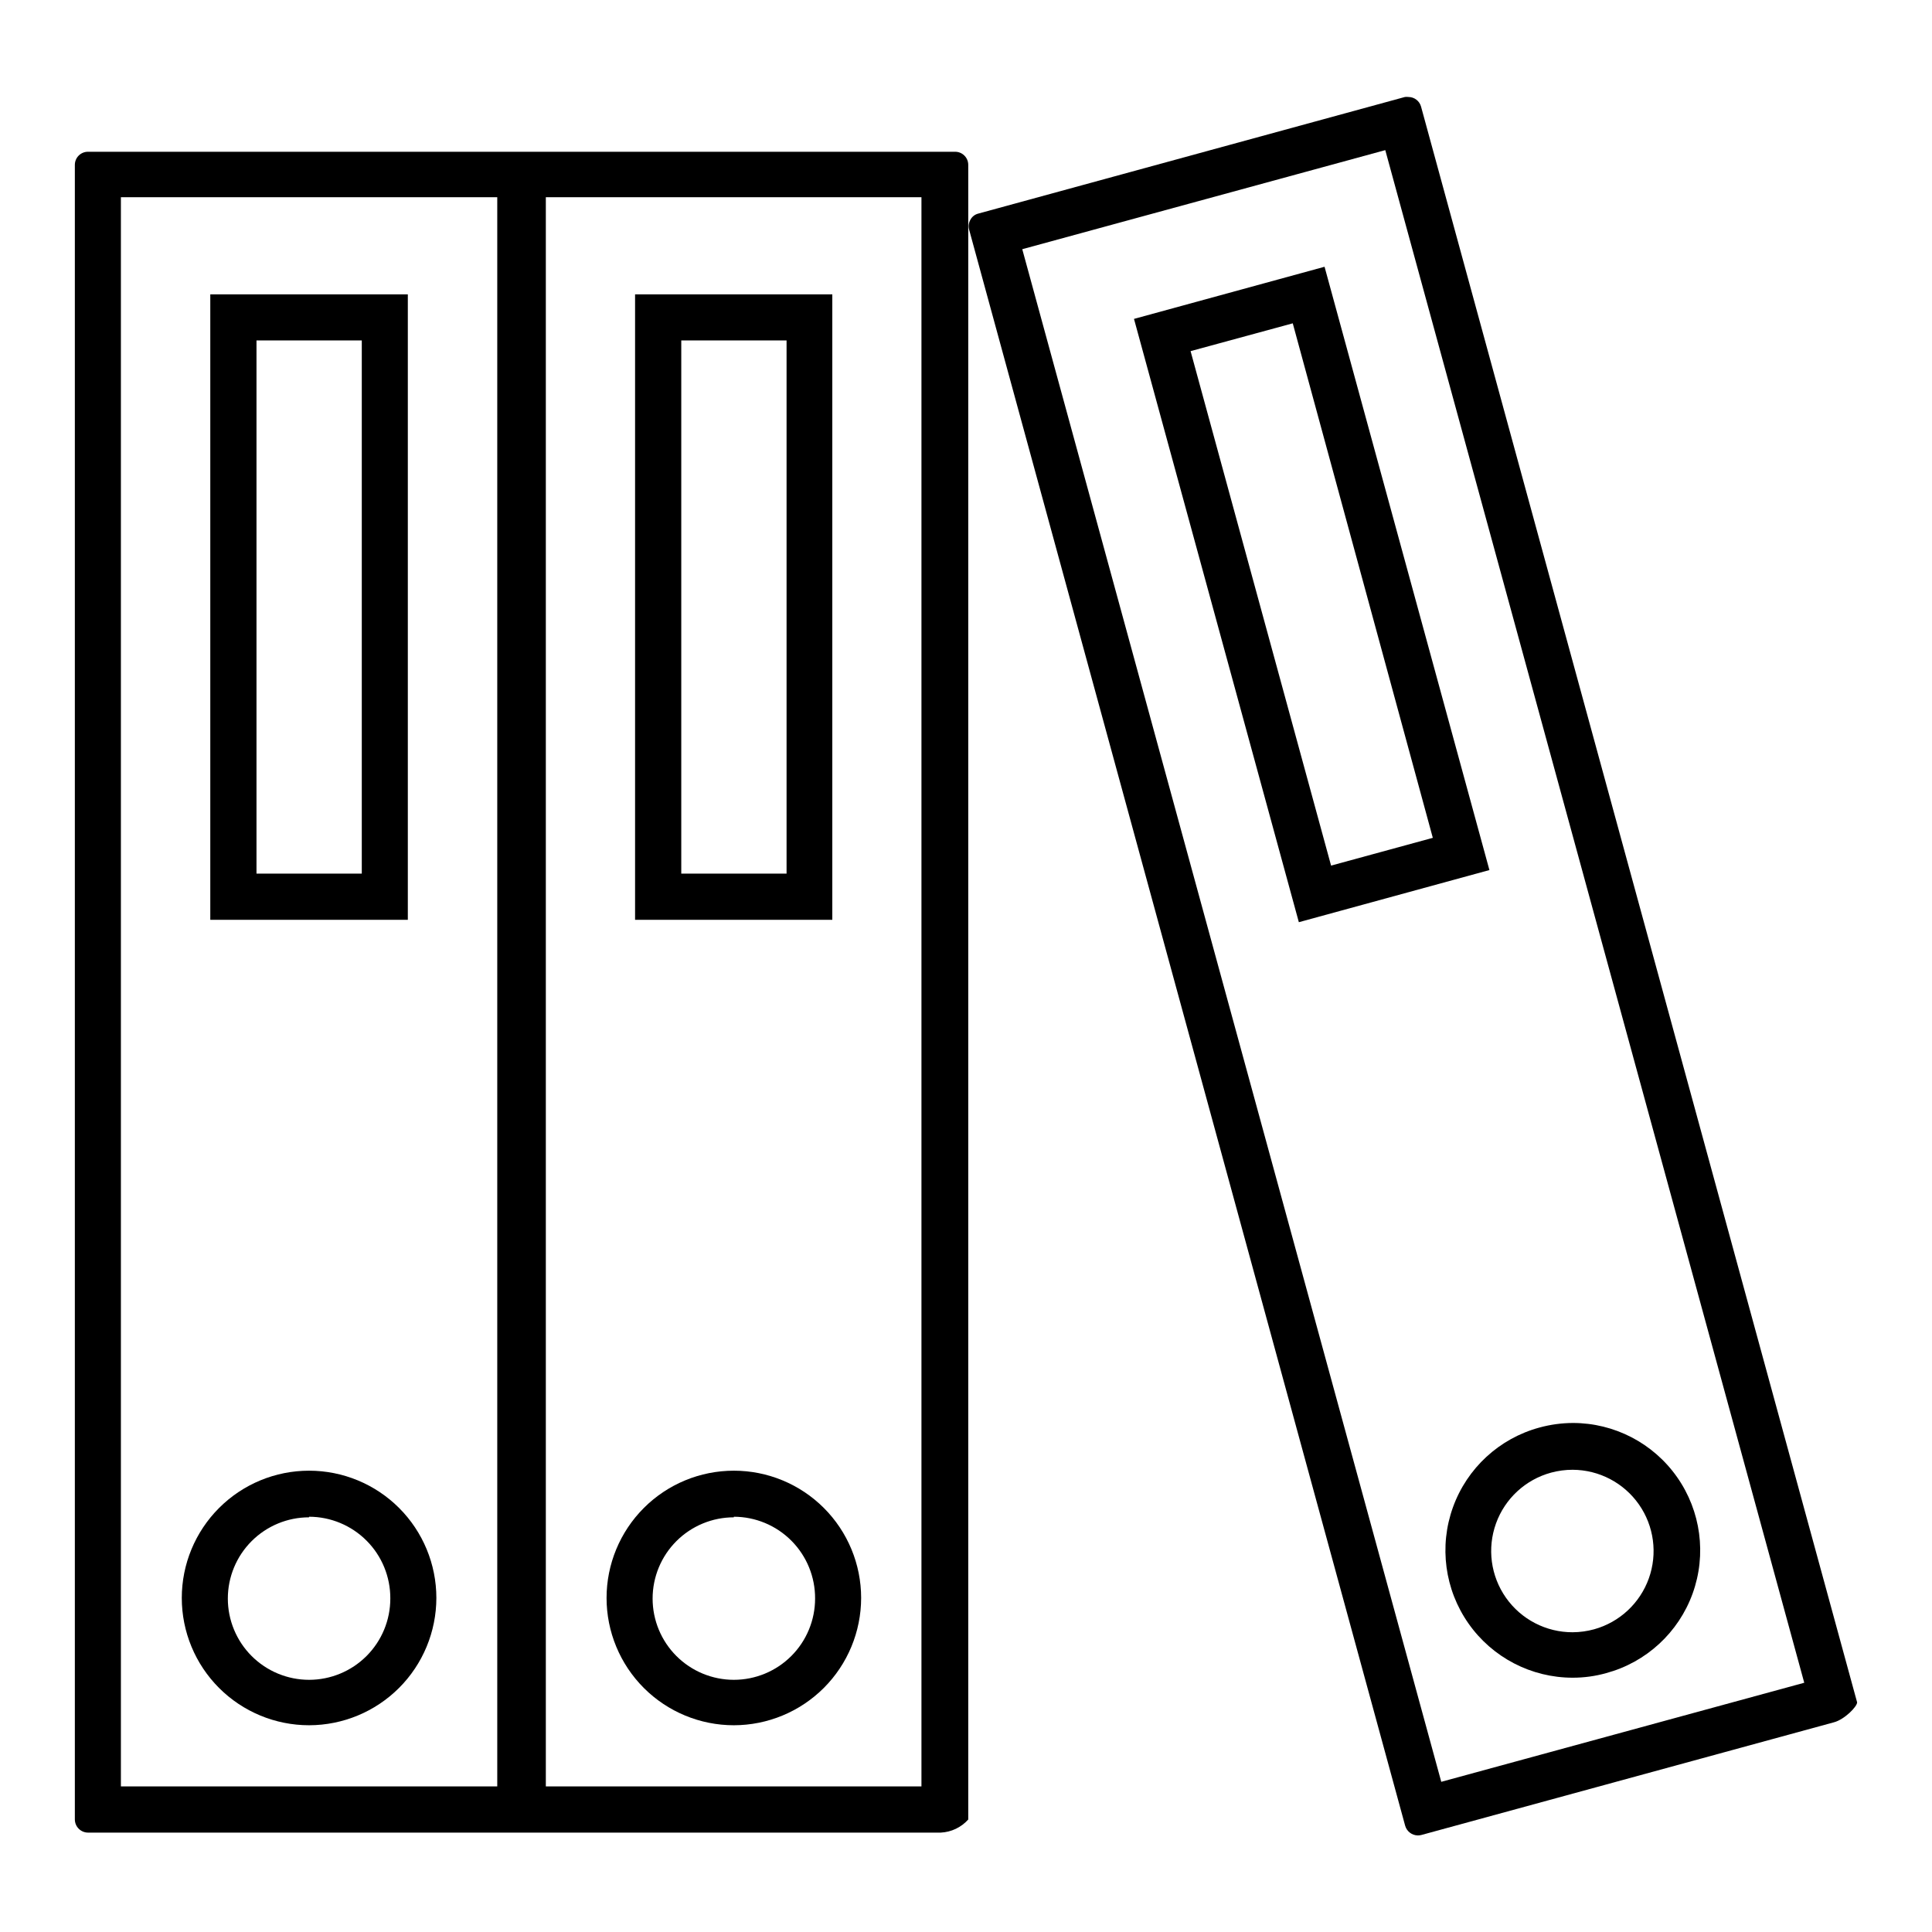
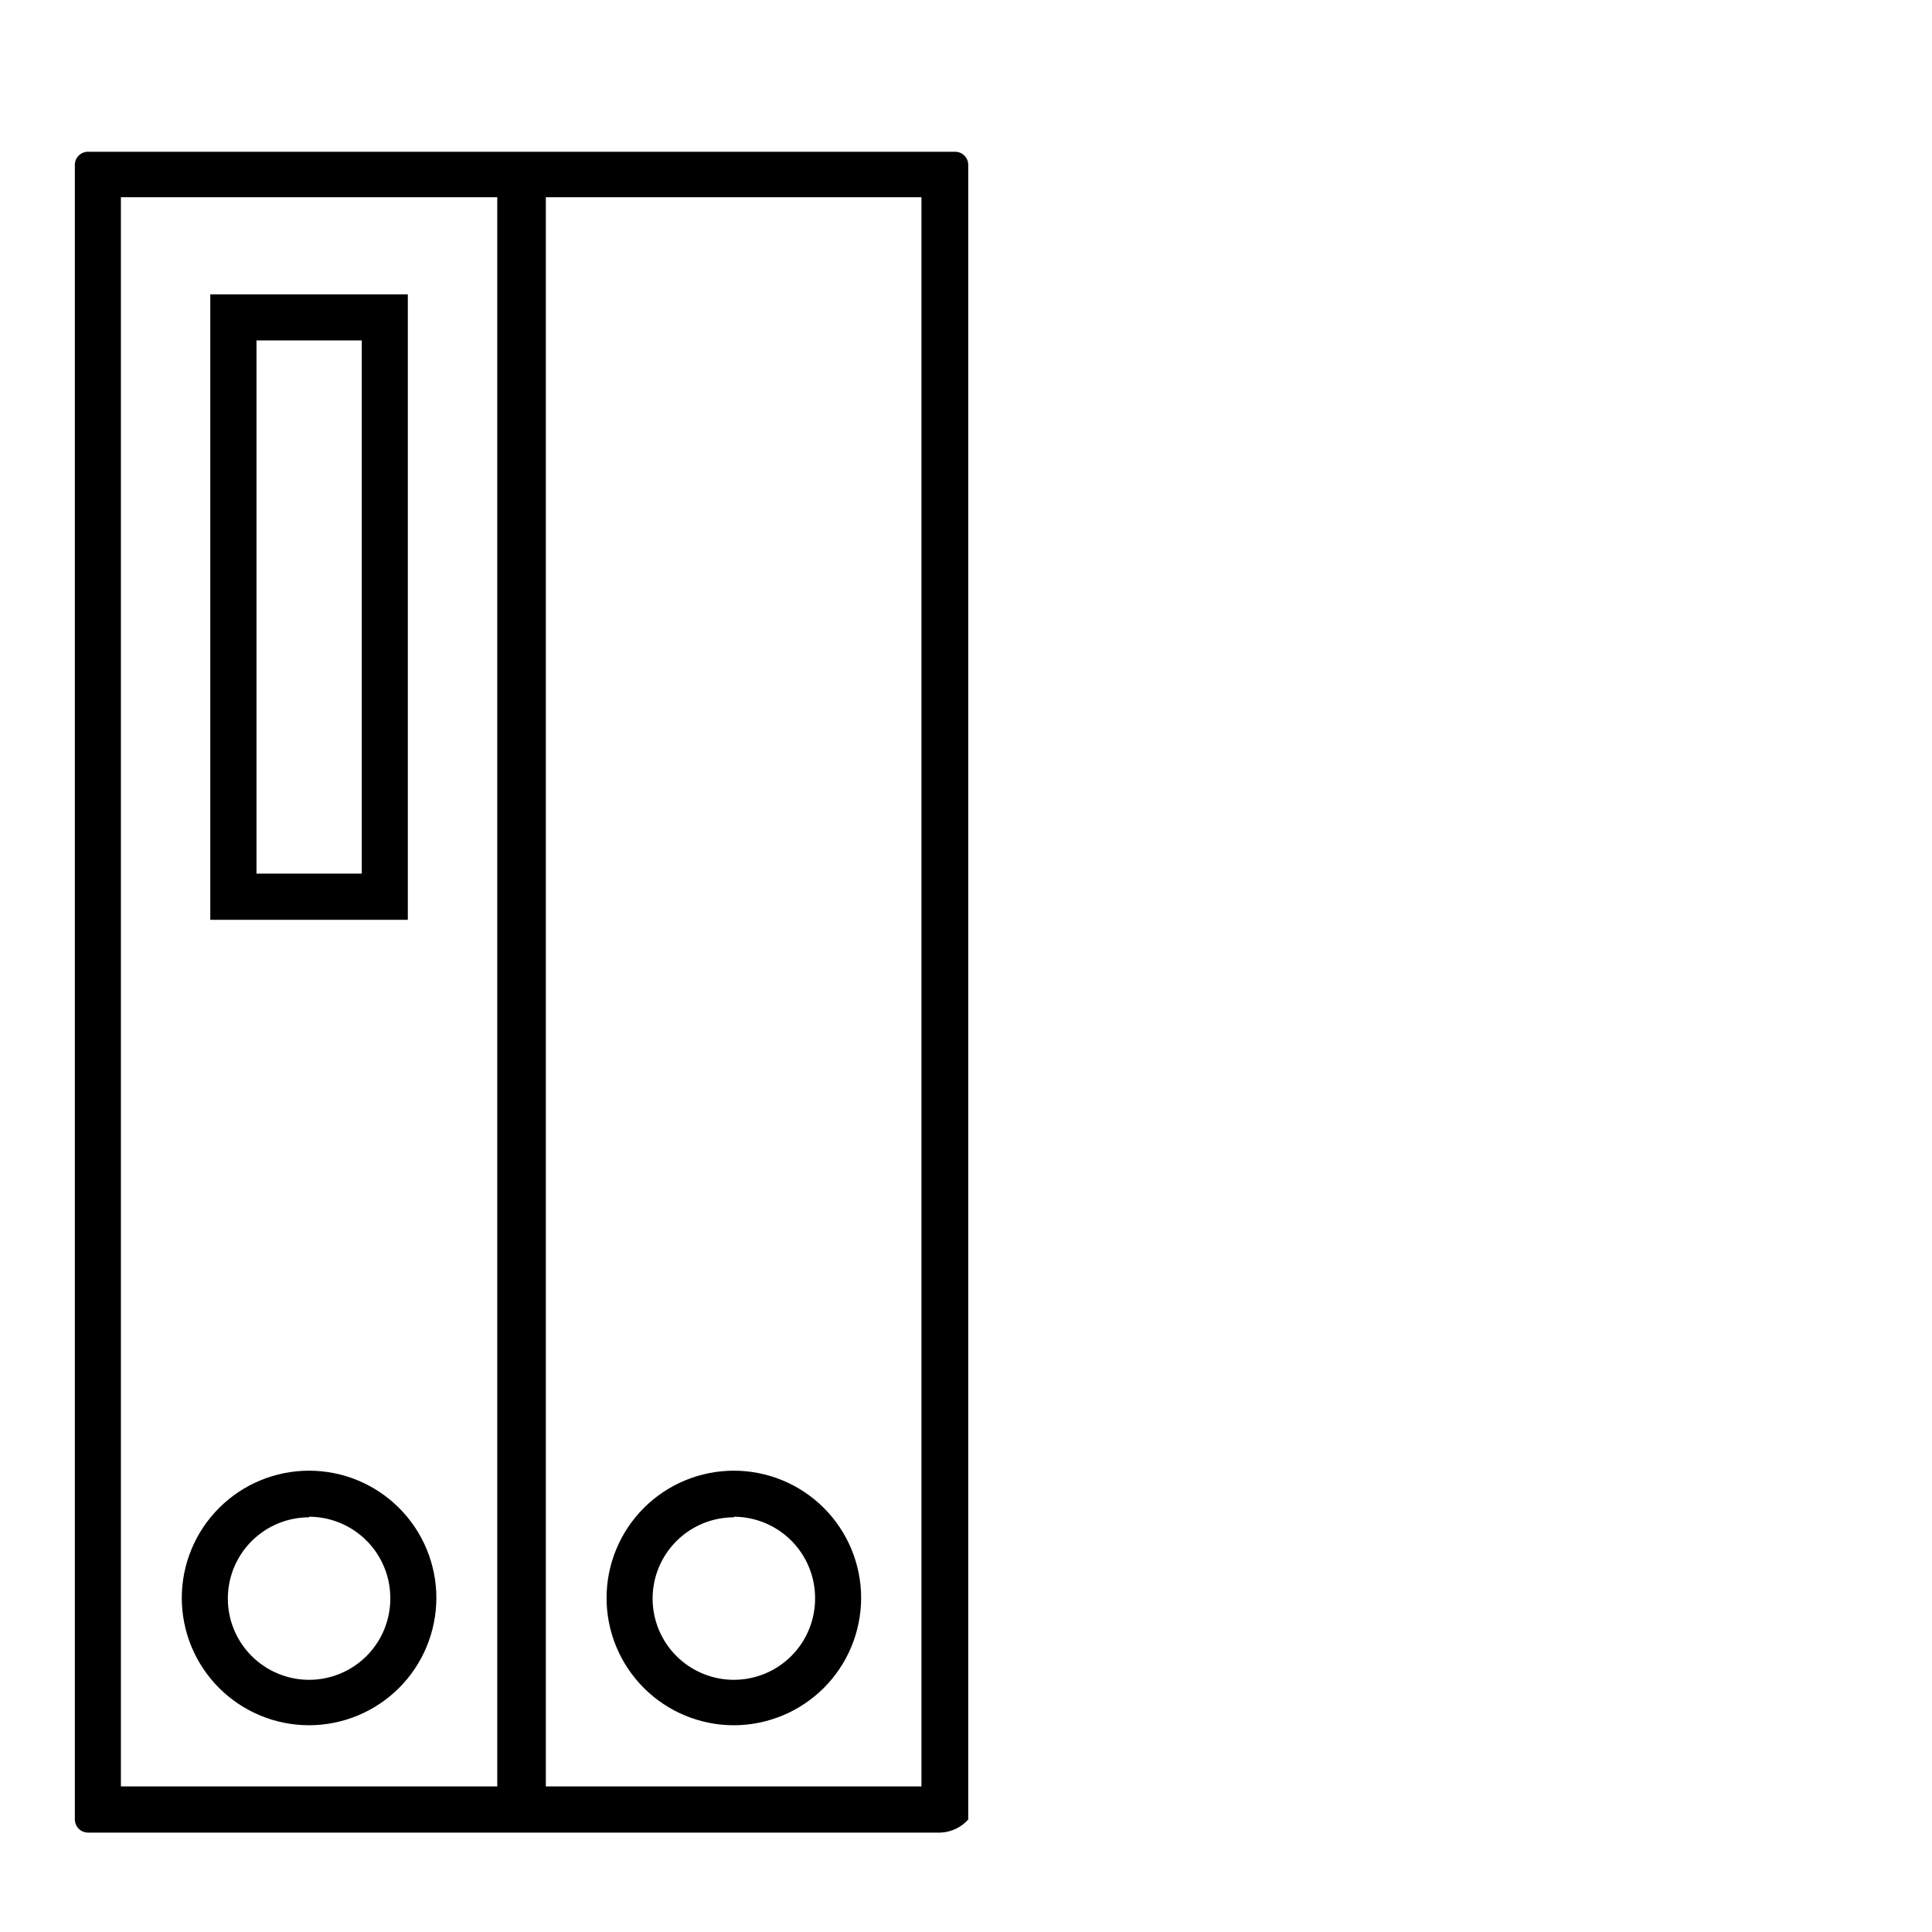
<svg xmlns="http://www.w3.org/2000/svg" fill="#000000" width="800px" height="800px" version="1.1" viewBox="144 144 512 512">
  <g>
    <path d="m199.73 387.76v-165.75h52.348v165.75zm12.242-12.242h27.906v-141.3h-27.906z" />
    <path d="m225.91 601.21c-8.949 0-17.527-3.555-23.852-9.879-6.328-6.328-9.883-14.906-9.883-23.852 0-8.945 3.555-17.527 9.883-23.852 6.324-6.328 14.902-9.879 23.852-9.879 8.945 0 17.523 3.551 23.852 9.879 6.324 6.324 9.879 14.906 9.879 23.852-0.012 8.941-3.566 17.516-9.891 23.84-6.324 6.324-14.898 9.879-23.84 9.891zm0-55.105c-5.711 0-11.188 2.269-15.227 6.309-4.035 4.035-6.305 9.512-6.305 15.223 0 5.711 2.269 11.188 6.305 15.223 4.039 4.039 9.516 6.309 15.227 6.309 5.707 0 11.184-2.269 15.223-6.309 4.039-4.035 6.305-9.512 6.305-15.223 0.031-5.734-2.219-11.246-6.262-15.312-4.039-4.07-9.531-6.363-15.266-6.375z" />
    <path d="m167.34 629.66c-1.918 0-3.481-1.543-3.504-3.465v-438.51c0-0.926 0.371-1.812 1.031-2.465 0.656-0.652 1.547-1.012 2.473-1h229.75c0.926-0.012 1.816 0.348 2.473 1 0.66 0.652 1.031 1.539 1.031 2.465v438.51c-1.867 2.082-4.492 3.328-7.281 3.465zm121.31-12.242h99.543v-421.15h-99.543zm-112.61 0h99.738v-421.15h-99.738z" />
-     <path d="m312.3 387.76v-165.75h52.27v165.75zm12.242-12.242h27.906v-141.3h-27.906z" />
    <path d="m338.48 601.21c-8.949 0-17.527-3.555-23.855-9.879-6.324-6.328-9.879-14.906-9.879-23.852 0-8.945 3.555-17.527 9.879-23.852 6.328-6.328 14.906-9.879 23.855-9.879 8.945 0 17.523 3.551 23.852 9.879 6.324 6.324 9.879 14.906 9.879 23.852-0.012 8.941-3.566 17.516-9.891 23.84-6.324 6.324-14.898 9.879-23.84 9.891zm0-55.105c-5.711 0-11.188 2.269-15.227 6.309-4.035 4.035-6.305 9.512-6.305 15.223 0 5.711 2.269 11.188 6.305 15.223 4.039 4.039 9.516 6.309 15.227 6.309 5.707 0 11.184-2.269 15.223-6.309 4.039-4.035 6.305-9.512 6.305-15.223 0.031-5.734-2.223-11.246-6.262-15.312-4.039-4.07-9.535-6.363-15.266-6.375z" />
-     <path d="m519.73 630.41c-1.555-0.027-2.91-1.066-3.344-2.559l-115.56-423c-0.238-0.891-0.109-1.84 0.355-2.637 0.434-0.812 1.191-1.398 2.086-1.613l113.04-30.898c0.312-0.039 0.629-0.039 0.945 0 1.562 0 2.934 1.047 3.344 2.559l115.56 422.88c0 1.141-3.344 4.527-6.102 5.273l-109.38 29.875c-0.309 0.078-0.625 0.117-0.945 0.121zm-104.82-420.37 111.04 406.16 96.195-26.254-111.03-406.16z" />
-     <path d="m444.52 228.51 50.5-13.816 43.691 159.88-50.504 13.816zm14.996 8.543 37.234 136.34 26.961-7.359-37.117-136.35z" />
-     <path d="m560.79 588.61c-10.992 0-21.297-5.352-27.613-14.348-6.32-8.996-7.856-20.504-4.121-30.844s12.27-18.211 22.879-21.094c2.898-0.797 5.887-1.207 8.895-1.219 10.992-0.004 21.297 5.352 27.613 14.348 6.316 8.996 7.856 20.504 4.121 30.844-3.734 10.336-12.27 18.207-22.879 21.09-2.894 0.816-5.887 1.227-8.895 1.223zm0-55.105c-1.926-0.004-3.848 0.25-5.707 0.75-6.781 1.832-12.238 6.859-14.625 13.465-2.387 6.606-1.402 13.957 2.641 19.703 4.039 5.742 10.629 9.156 17.652 9.141 1.93-0.008 3.848-0.273 5.707-0.785 6.734-1.871 12.137-6.898 14.496-13.477 2.359-6.578 1.379-13.891-2.629-19.617-4.008-5.723-10.547-9.148-17.535-9.18z" />
  </g>
</svg>